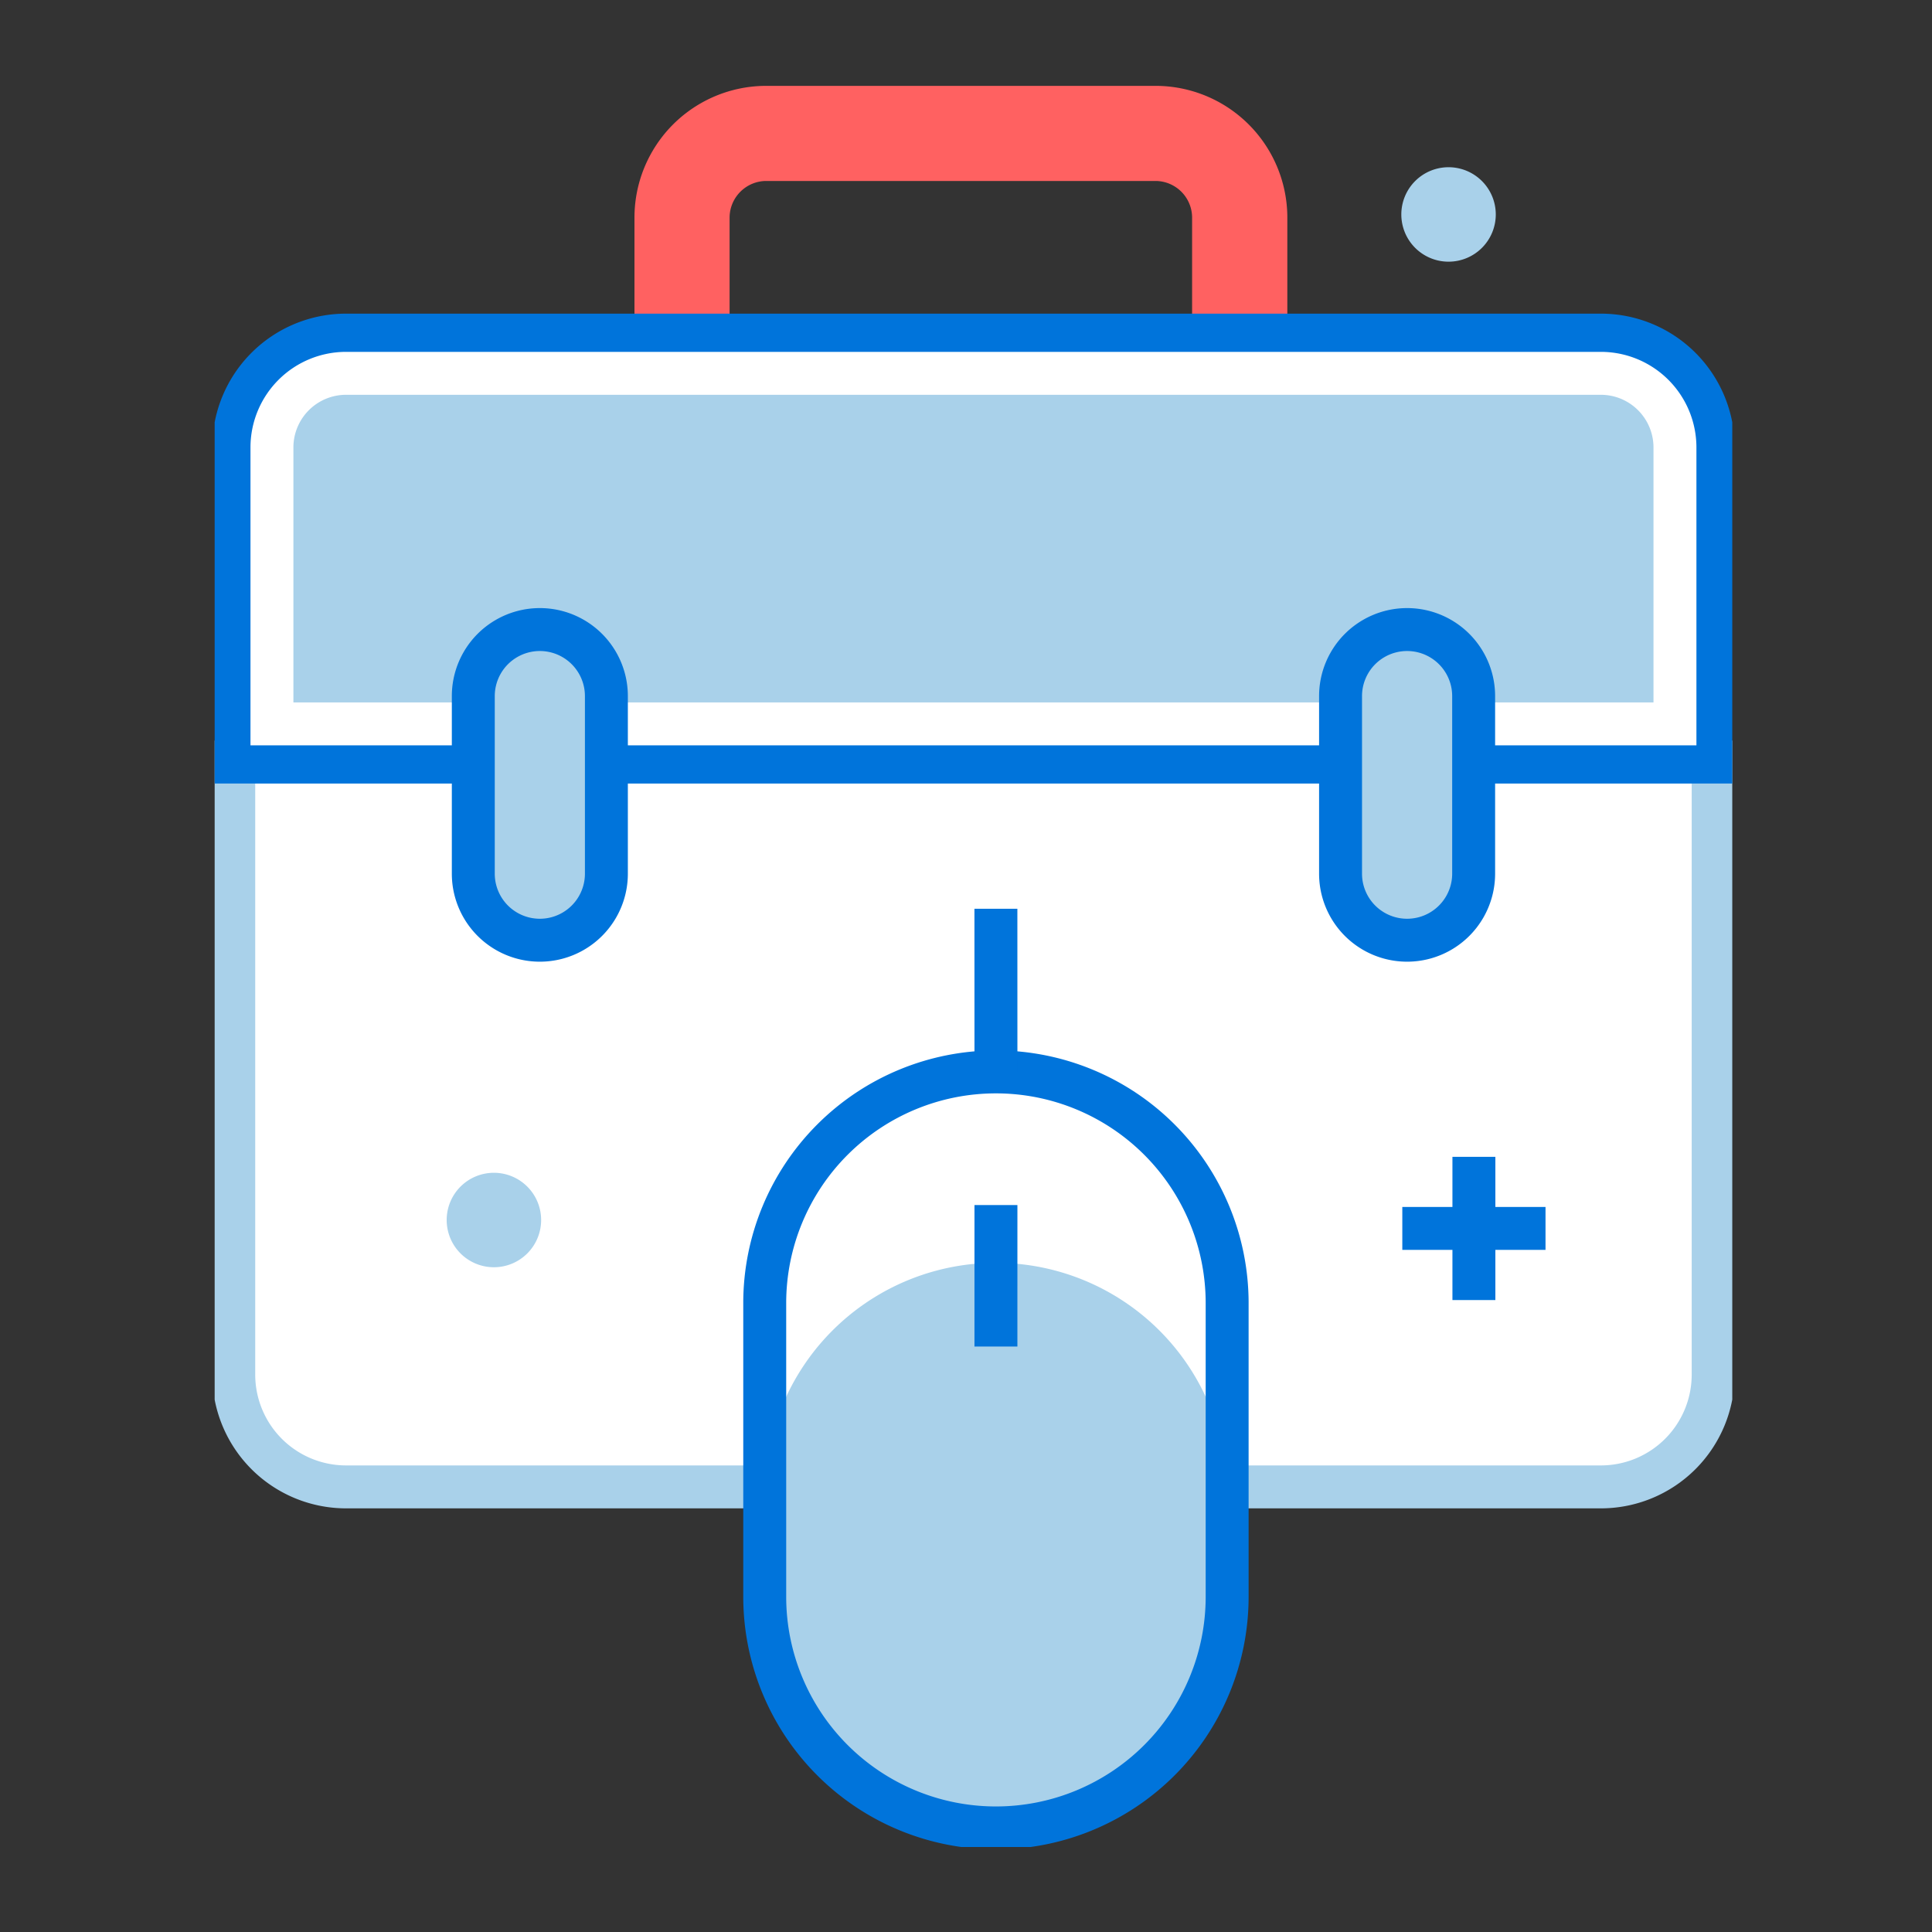
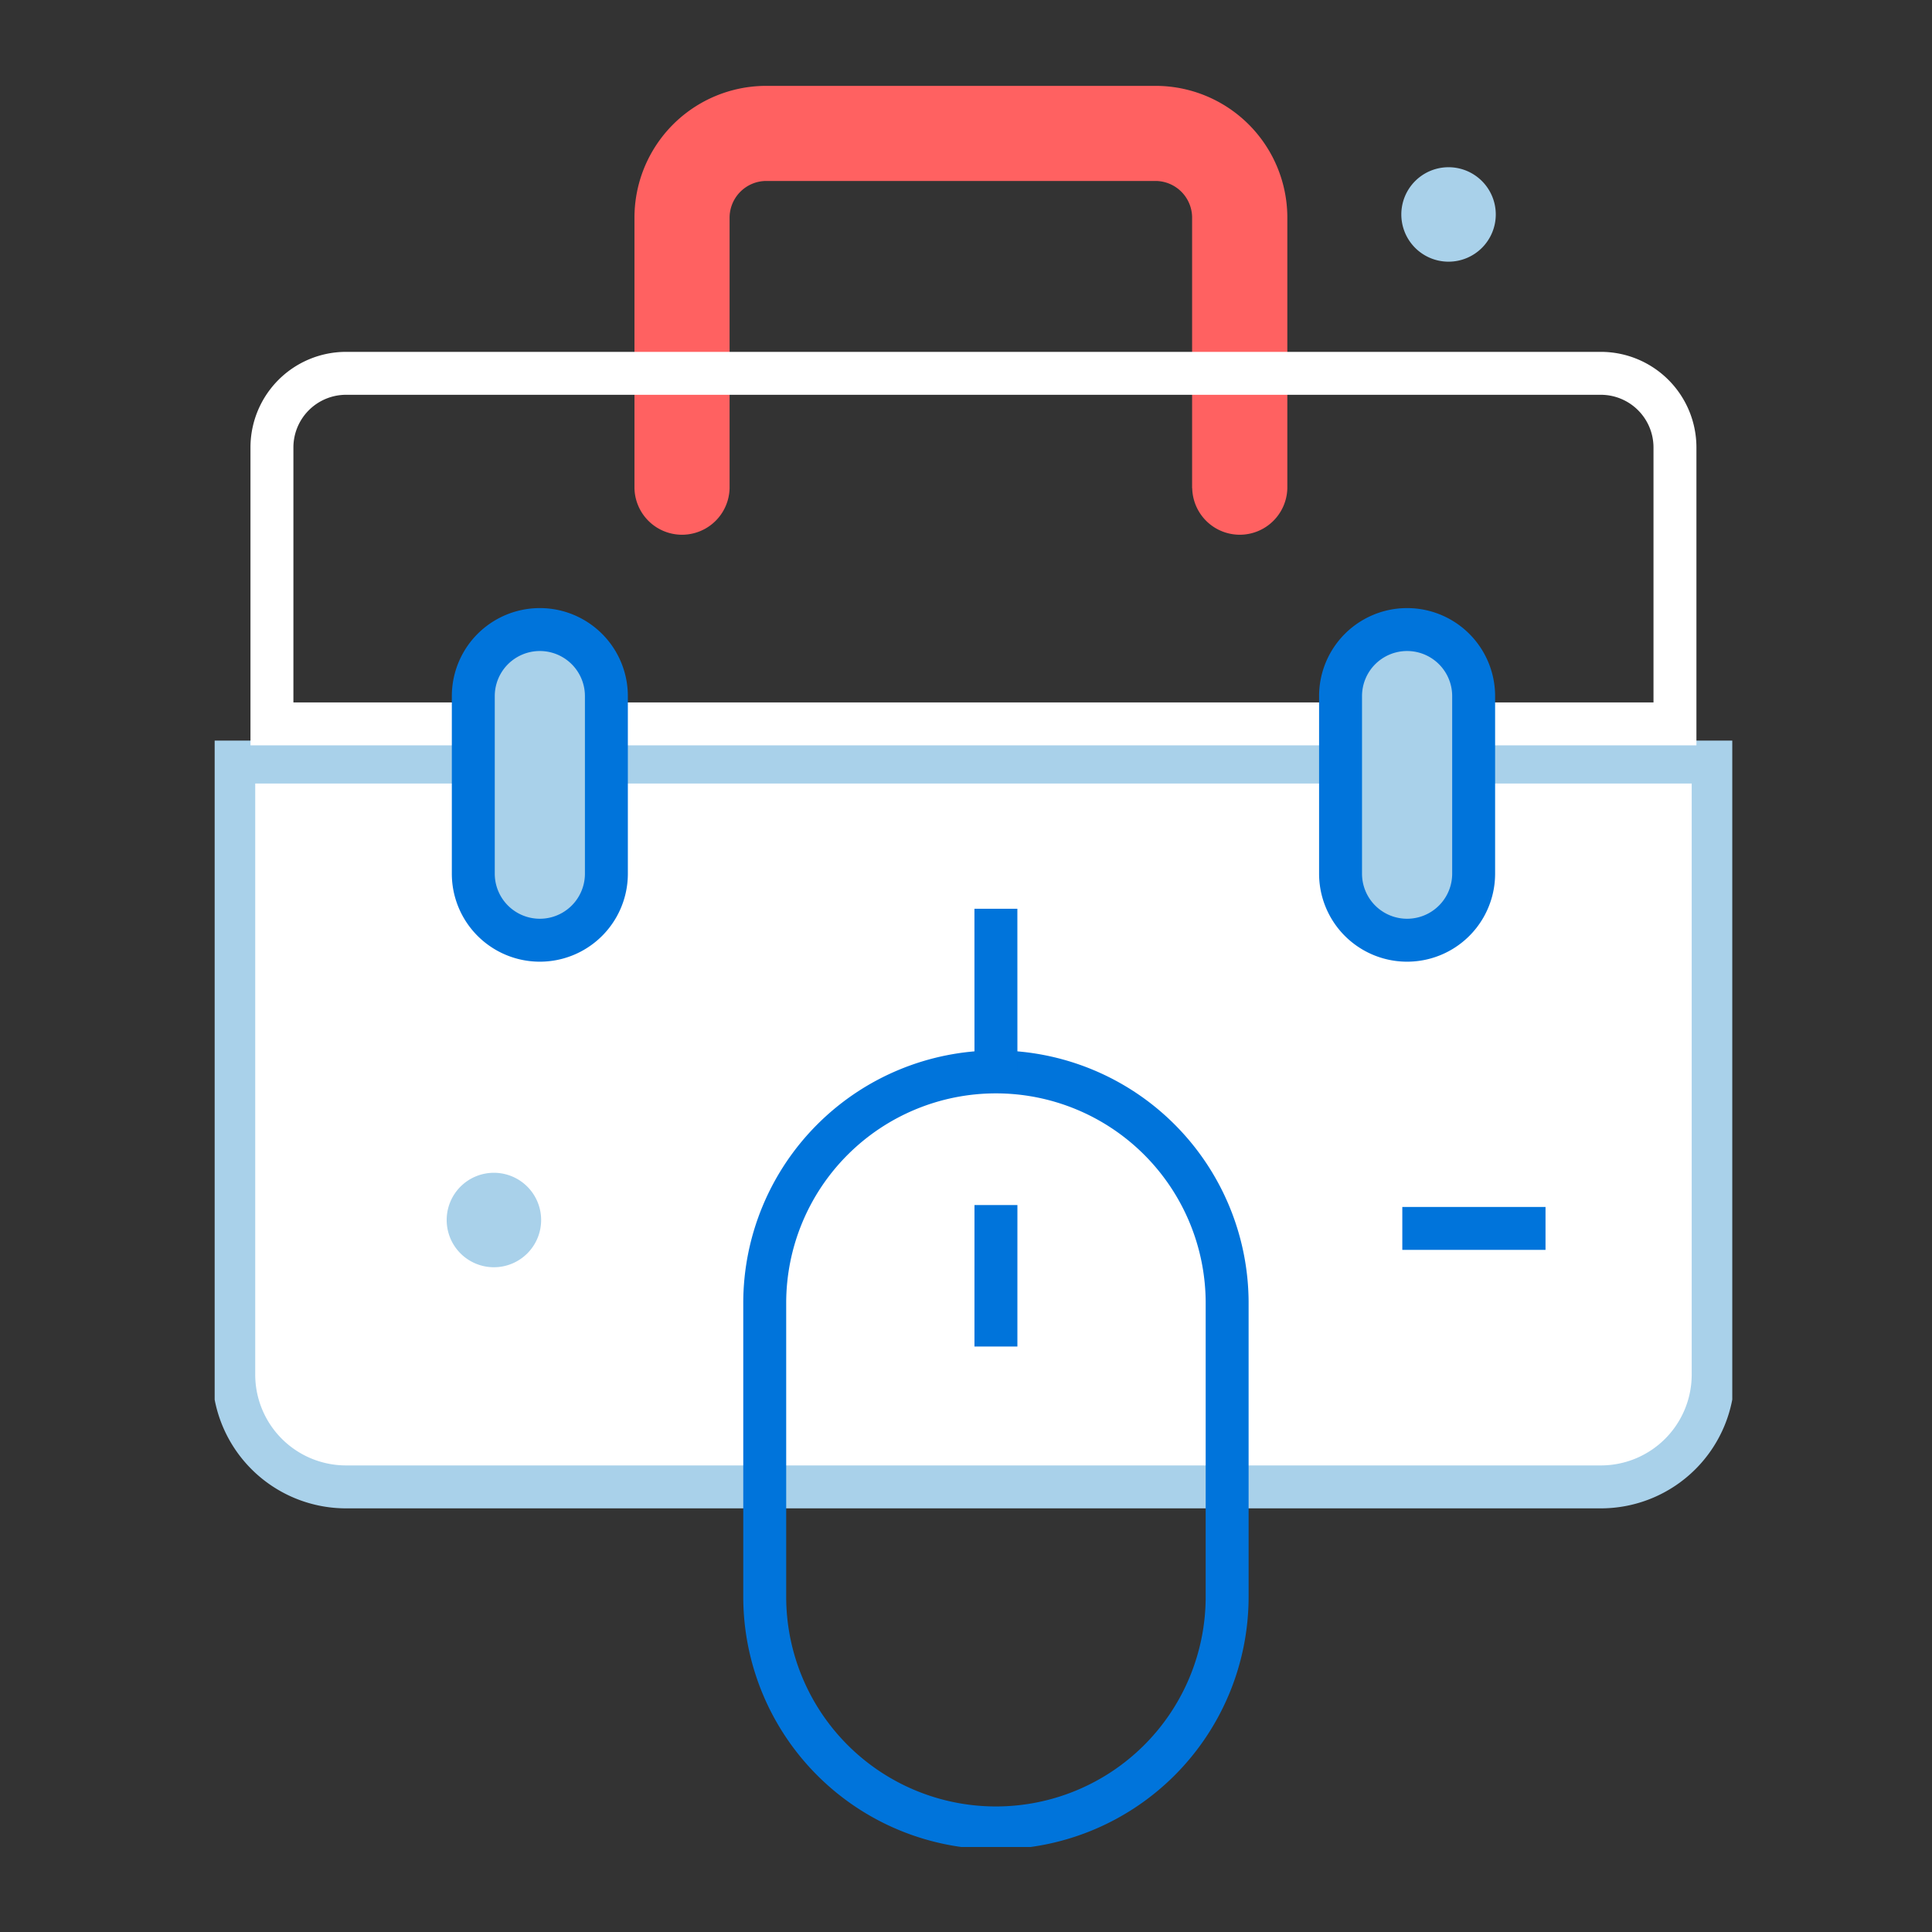
<svg xmlns="http://www.w3.org/2000/svg" width="90" height="90" viewBox="0 0 90 90">
  <rect x="0" y="0" width="90" height="90" fill="#333333" stroke="none" />
  <defs>
    <clipPath id="clip-path">
      <rect id="사각형_61" data-name="사각형 61" width="70.696" height="82.04" fill="none" />
    </clipPath>
    <clipPath id="clip-ico_business03">
      <rect width="90" height="90" />
    </clipPath>
  </defs>
  <g id="ico_business03" clip-path="url(#clip-ico_business03)">
    <g id="그룹_124" data-name="그룹 124" transform="translate(10 4)">
      <g id="그룹_45" data-name="그룹 45" transform="translate(0 0)" clip-path="url(#clip-path)">
        <path id="패스_563" data-name="패스 563" d="M1,35.416V63.947a5.233,5.233,0,0,0,5.231,5.234H64.685a5.232,5.232,0,0,0,5.232-5.234V35.416Z" transform="translate(-0.111 -3.916)" fill="#fff" />
        <path id="패스_564" data-name="패스 564" d="M1,35.416V63.947a5.233,5.233,0,0,0,5.231,5.234H64.685a5.232,5.232,0,0,0,5.232-5.234V35.416Z" transform="translate(-0.111 -3.916)" fill="none" stroke="#a9d1ea" stroke-linecap="round" stroke-width="2" />
        <path id="패스_565" data-name="패스 565" d="M47.964,18.745V6.141a1.711,1.711,0,0,0-1.708-1.711H28.127a1.714,1.714,0,0,0-1.709,1.711v12.6h0a2.216,2.216,0,0,1-4.431,0V6.141A6.138,6.138,0,0,1,28.127,0H46.258A6.14,6.14,0,0,1,52.4,6.141v12.6a2.216,2.216,0,0,1-4.431,0" transform="translate(-2.431 0)" fill="#ff6161" />
-         <path id="패스_566" data-name="패스 566" d="M69.918,18.284a5.23,5.23,0,0,0-5.232-5.229H6.231A5.23,5.23,0,0,0,1,18.284V32.943H69.918Z" transform="translate(-0.111 -1.444)" fill="#a9d1ea" />
-         <path id="패스_567" data-name="패스 567" d="M69.918,18.284a5.23,5.23,0,0,0-5.232-5.229H6.231A5.23,5.23,0,0,0,1,18.284V32.943H69.918Z" transform="translate(-0.111 -1.444)" fill="none" stroke="#0074db" stroke-width="2" />
        <path id="패스_568" data-name="패스 568" d="M68.358,31.386H3V18.505a3.454,3.454,0,0,1,3.453-3.449H64.906a3.454,3.454,0,0,1,3.452,3.449Z" transform="translate(-0.332 -1.665)" fill="none" stroke="#fff" stroke-width="2" />
        <path id="패스_569" data-name="패스 569" d="M19.746,39.848a3.1,3.1,0,1,1-6.2,0V31.576a3.1,3.1,0,0,1,6.2,0Z" transform="translate(-1.498 -3.149)" fill="#a9d1ea" />
        <path id="패스_570" data-name="패스 570" d="M19.746,39.848a3.1,3.1,0,1,1-6.2,0V31.576a3.1,3.1,0,0,1,6.2,0Z" transform="translate(-1.498 -3.149)" fill="none" stroke="#0074db" stroke-width="2" />
        <path id="패스_571" data-name="패스 571" d="M65.168,39.848a3.1,3.1,0,0,1-6.2,0V31.576a3.1,3.1,0,0,1,6.2,0Z" transform="translate(-6.52 -3.149)" fill="#a9d1ea" />
        <path id="패스_572" data-name="패스 572" d="M65.168,39.848a3.1,3.1,0,0,1-6.2,0V31.576a3.1,3.1,0,0,1,6.2,0Z" transform="translate(-6.52 -3.149)" fill="none" stroke="#0074db" stroke-width="2" />
        <path id="패스_573" data-name="패스 573" d="M39.581,51.645a10.767,10.767,0,0,0-10.77,10.77v8.894a10.77,10.77,0,0,1,21.54,0V62.413a10.768,10.768,0,0,0-10.77-10.768" transform="translate(-3.186 -5.711)" fill="#fff" />
-         <path id="패스_574" data-name="패스 574" d="M39.581,61.645a10.767,10.767,0,0,0-10.77,10.77V77.2a10.77,10.77,0,1,0,21.54,0V72.413a10.768,10.768,0,0,0-10.77-10.768" transform="translate(-3.186 -6.817)" fill="#a9d1ea" />
        <path id="패스_575" data-name="패스 575" d="M50.351,76.092a10.77,10.77,0,0,1-21.541,0V62.415a10.77,10.77,0,0,1,21.541,0Z" transform="translate(-3.186 -5.711)" fill="none" stroke="#0074db" stroke-width="2" />
        <line id="선_51" data-name="선 51" x1="0.001" y2="6.591" transform="translate(36.394 52.135)" fill="#a9d1ea" />
        <line id="선_52" data-name="선 52" x1="0.001" y2="6.591" transform="translate(36.394 52.135)" fill="none" stroke="#0074db" stroke-width="2" />
-         <line id="선_53" data-name="선 53" x1="0.002" y1="7.6" transform="translate(36.393 38.333)" fill="#a9d1ea" />
        <line id="선_54" data-name="선 54" x1="0.002" y1="7.6" transform="translate(36.393 38.333)" fill="none" stroke="#0074db" stroke-width="2" />
        <path id="패스_576" data-name="패스 576" d="M66.552,6.461a2.2,2.2,0,1,1-2.2-2.2,2.2,2.2,0,0,1,2.2,2.2" transform="translate(-6.873 -0.471)" fill="#a9d1ea" />
        <path id="패스_577" data-name="패스 577" d="M16.552,59.128a2.2,2.2,0,1,1-2.2-2.2,2.2,2.2,0,0,1,2.2,2.2" transform="translate(-1.344 -6.295)" fill="#a9d1ea" />
-         <line id="선_55" data-name="선 55" y2="6.671" transform="translate(58.66 49.89)" fill="none" stroke="#0074db" stroke-linejoin="round" stroke-width="2" />
        <line id="선_56" data-name="선 56" x2="6.671" transform="translate(55.325 53.225)" fill="none" stroke="#0074db" stroke-linejoin="round" stroke-width="2" />
      </g>
    </g>
  </g>
</svg>